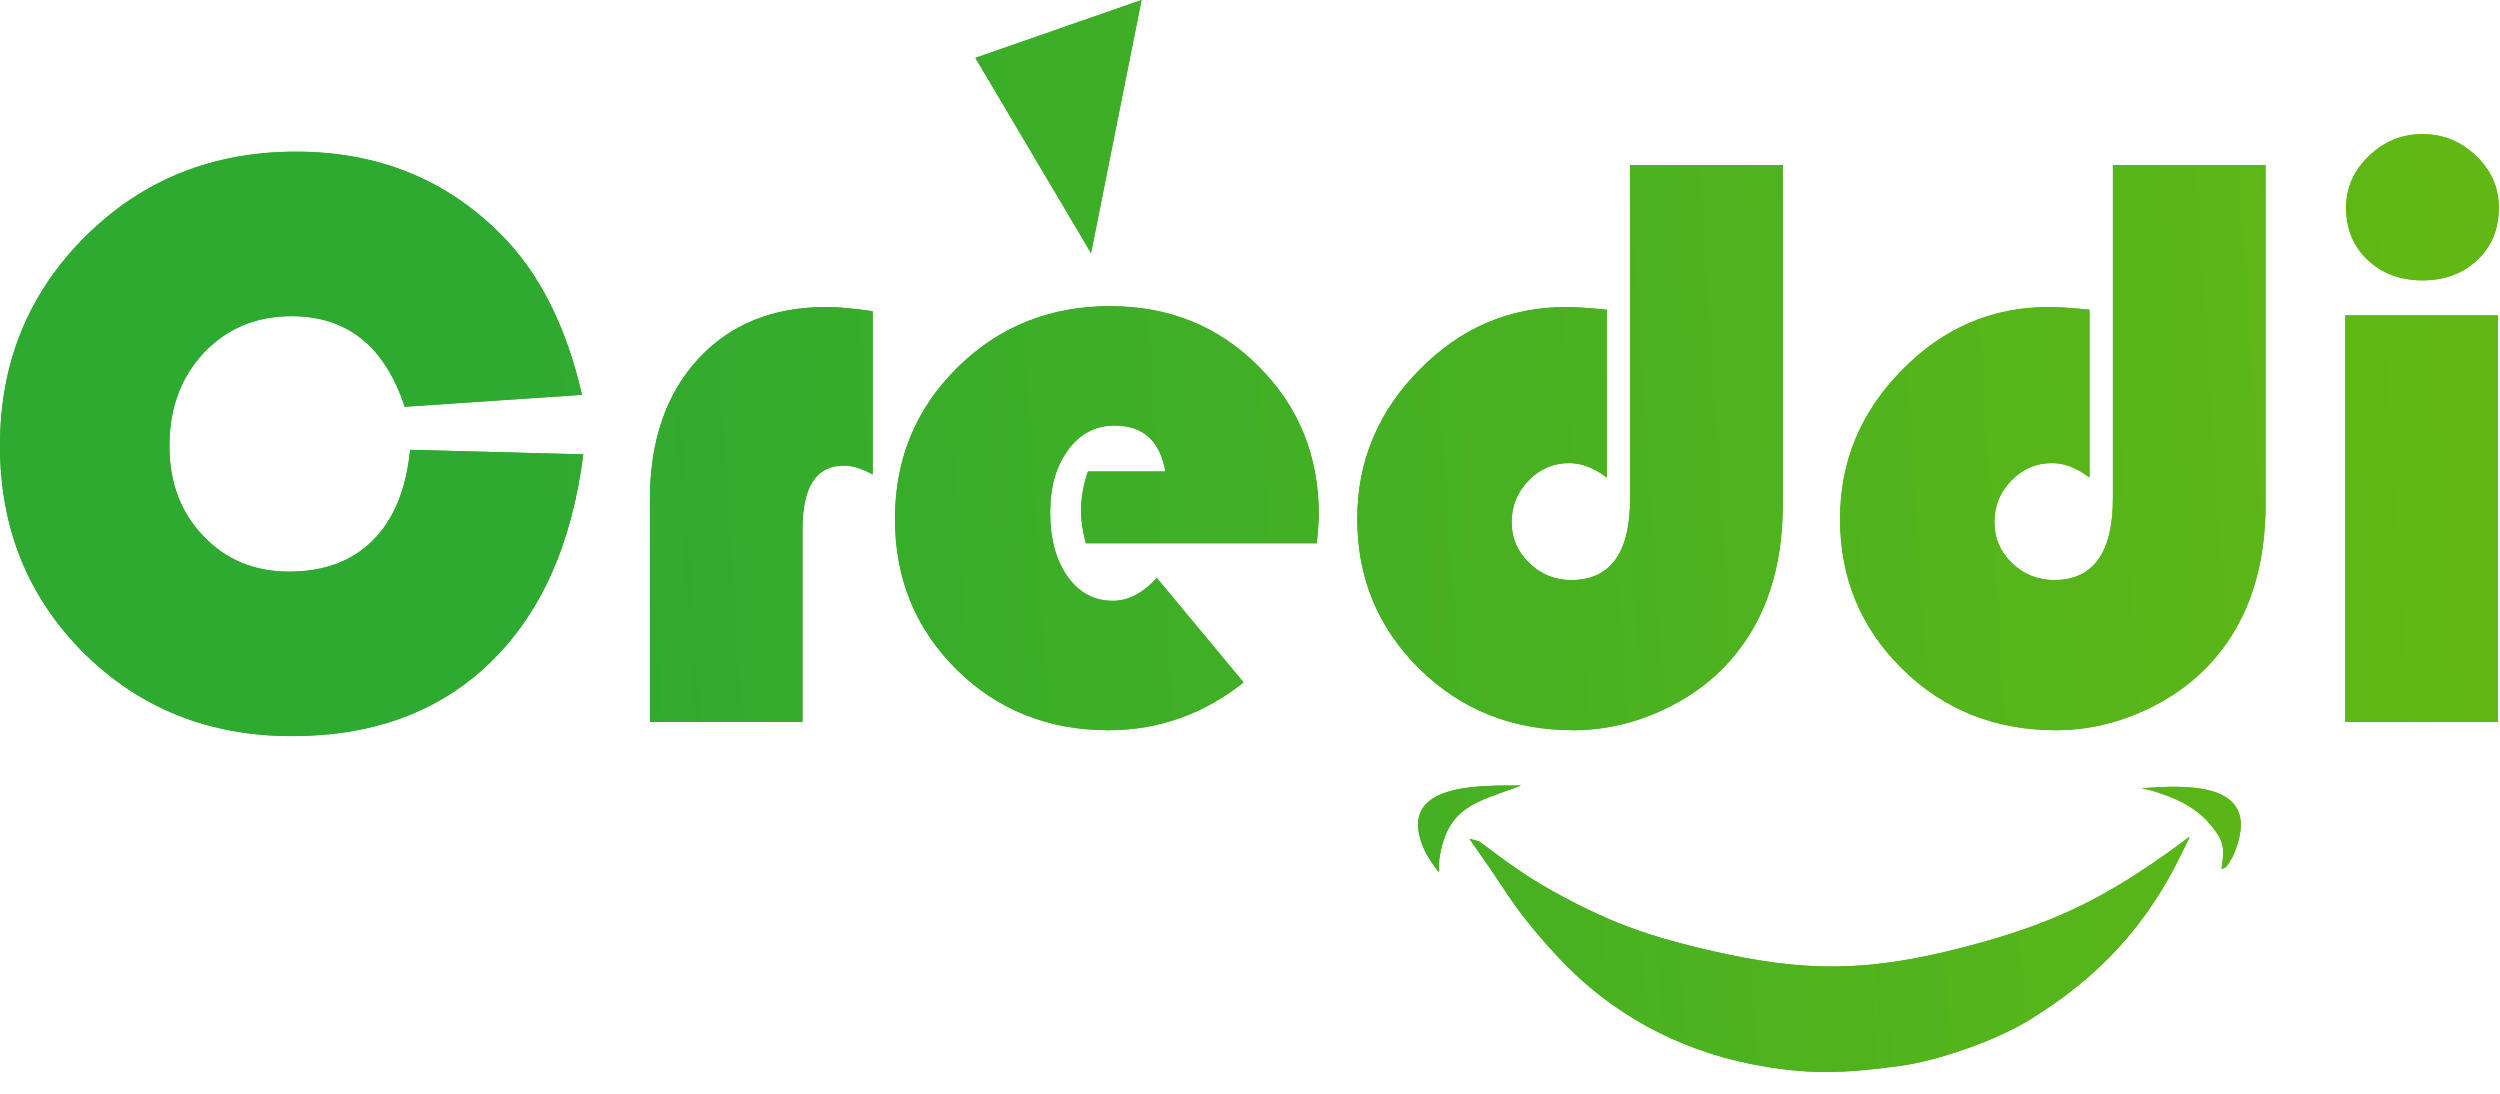
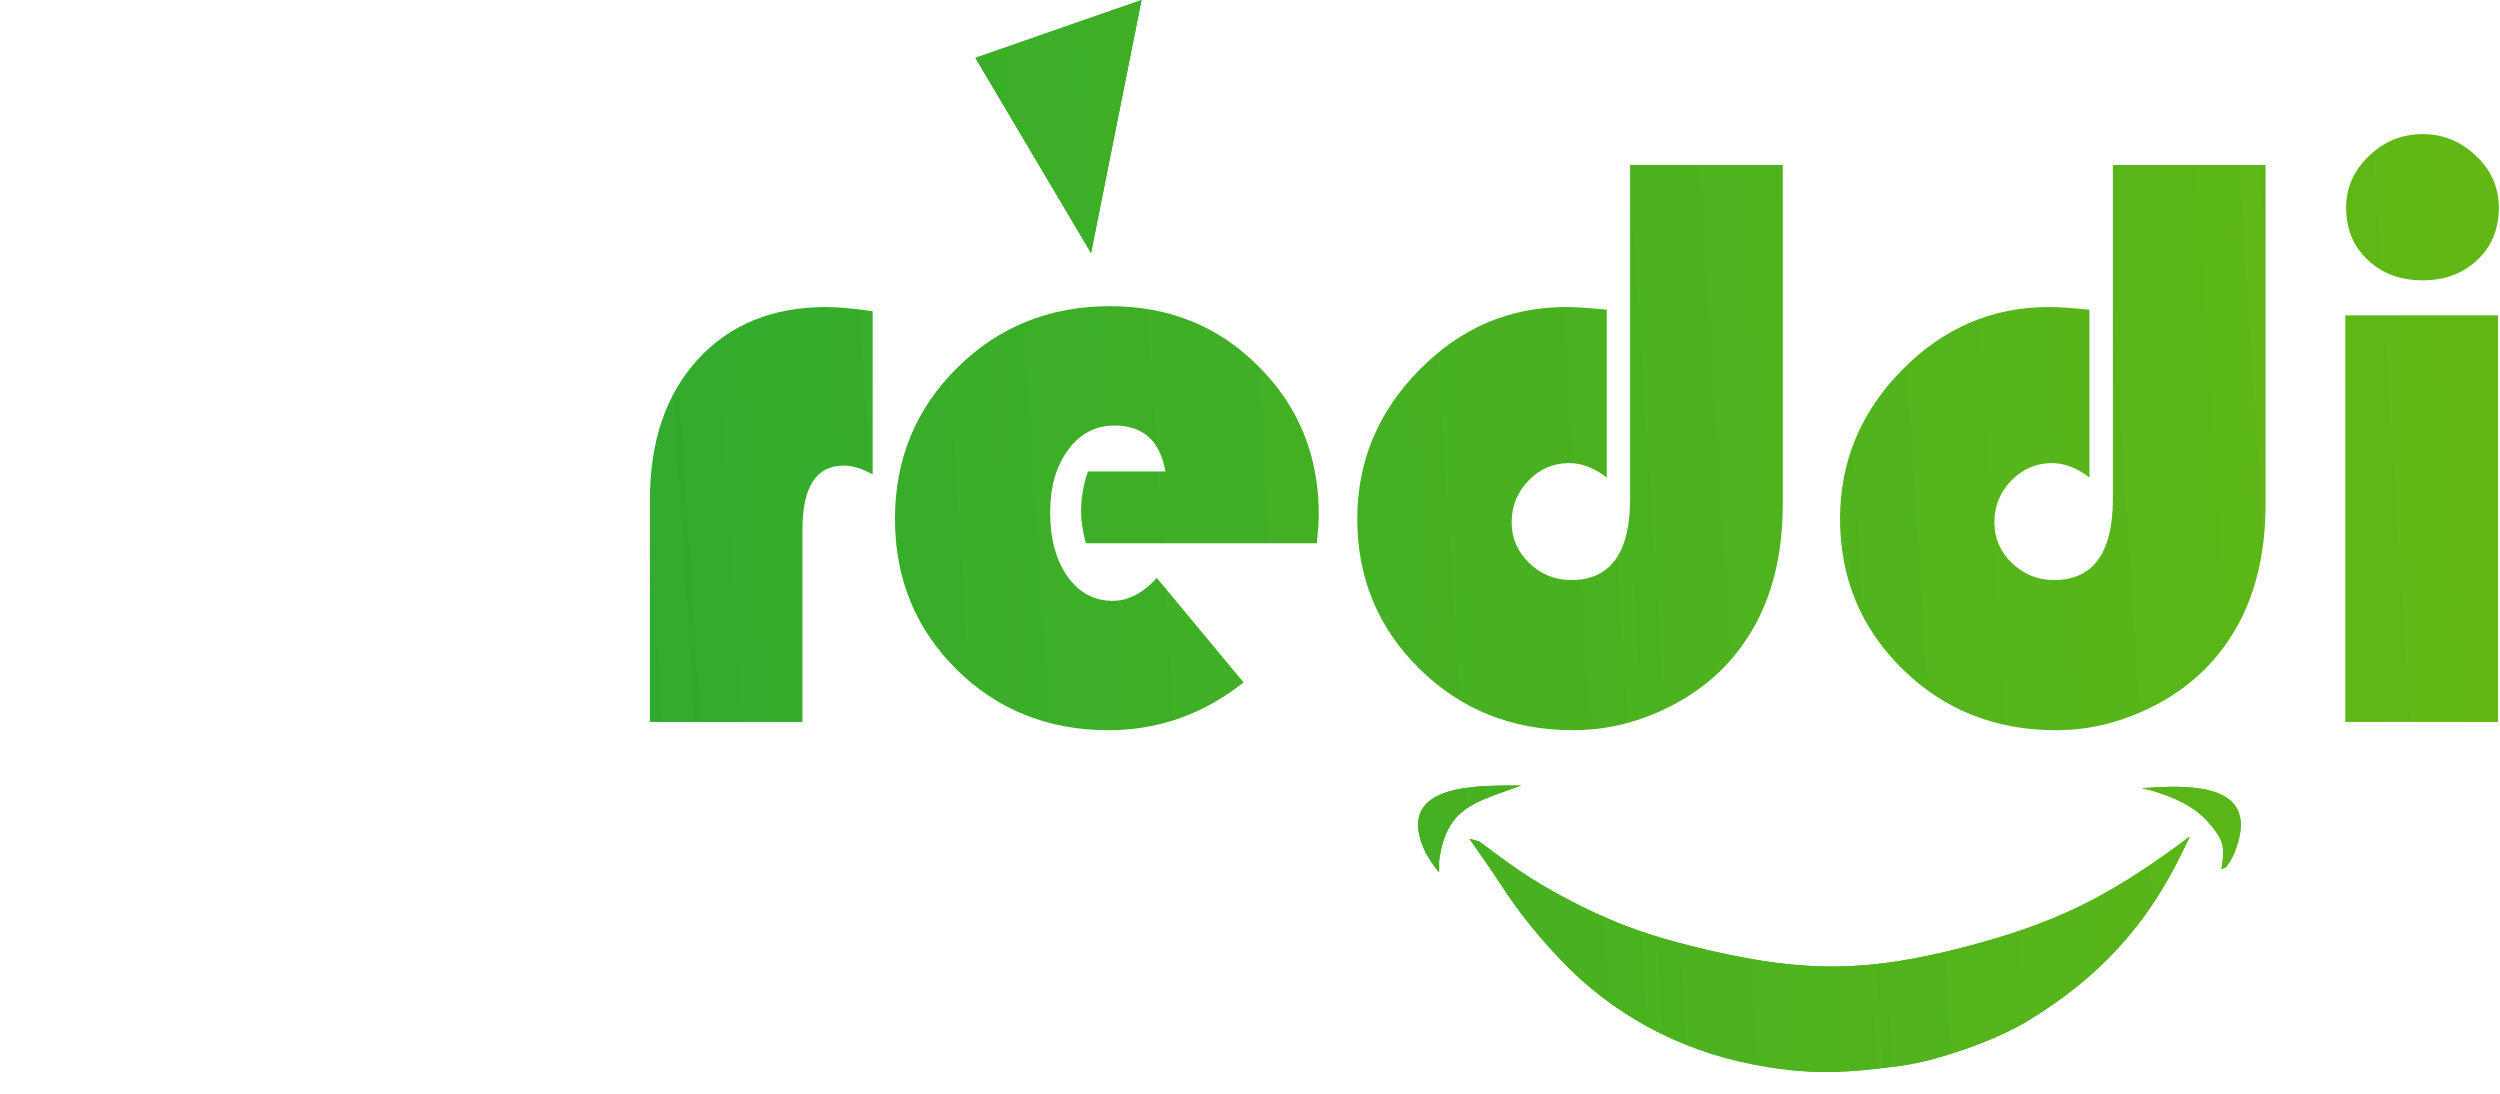
<svg xmlns="http://www.w3.org/2000/svg" width="96" height="42" viewBox="0 0 96 42" fill="none">
-   <path d="M15.747 17.275L22.398 17.447C21.961 20.899 20.765 23.563 18.819 25.445C16.874 27.328 14.335 28.266 11.21 28.266C8.025 28.266 5.362 27.198 3.212 25.068C1.072 22.927 0 20.279 0 17.113C0 13.931 1.094 11.256 3.277 9.082C5.465 6.909 8.159 5.825 11.361 5.825C14.513 5.825 17.143 6.887 19.25 9.018C20.711 10.485 21.745 12.534 22.349 15.161L15.543 15.619C14.777 13.3 13.333 12.14 11.199 12.14C9.835 12.14 8.714 12.61 7.825 13.548C6.947 14.486 6.505 15.678 6.505 17.124C6.505 18.52 6.936 19.675 7.804 20.581C8.677 21.498 9.771 21.951 11.102 21.951C12.449 21.951 13.521 21.552 14.325 20.743C15.127 19.939 15.602 18.785 15.747 17.275Z" fill="url(#paint0_linear)" />
  <path d="M33.51 11.951V18.218C33.1 17.992 32.734 17.879 32.405 17.879C31.344 17.879 30.816 18.693 30.816 20.316V27.721H24.957V19.189C24.957 16.935 25.572 15.139 26.8 13.796C28.029 12.458 29.673 11.79 31.726 11.79C32.184 11.79 32.777 11.844 33.51 11.951Z" fill="url(#paint1_linear)" />
  <path d="M50.567 20.861H41.696C41.578 20.413 41.513 20.004 41.513 19.631C41.513 19.114 41.605 18.601 41.777 18.105H44.752C44.547 16.929 43.895 16.341 42.801 16.341C42.068 16.341 41.475 16.649 41.017 17.275C40.554 17.895 40.327 18.698 40.327 19.669C40.327 20.683 40.543 21.503 40.99 22.134C41.432 22.759 42.014 23.072 42.736 23.072C43.318 23.072 43.884 22.781 44.423 22.193L47.754 26.206C46.202 27.43 44.472 28.04 42.569 28.04C40.257 28.04 38.306 27.263 36.733 25.71C35.159 24.146 34.367 22.226 34.367 19.923C34.367 17.636 35.164 15.7 36.754 14.125C38.349 12.545 40.306 11.757 42.623 11.757C44.887 11.757 46.794 12.523 48.33 14.071C49.872 15.608 50.642 17.506 50.642 19.766C50.642 19.993 50.615 20.36 50.567 20.861Z" fill="url(#paint2_linear)" />
  <path d="M62.596 6.337H68.459V19.362C68.459 21.751 67.834 23.698 66.578 25.203C65.856 26.071 64.94 26.762 63.83 27.274C62.72 27.786 61.577 28.04 60.408 28.04C58.08 28.04 56.112 27.258 54.517 25.694C52.922 24.124 52.119 22.204 52.119 19.923C52.119 17.717 52.917 15.813 54.501 14.206C56.085 12.594 57.961 11.79 60.133 11.79C60.478 11.79 61 11.822 61.701 11.892V18.337C61.221 17.971 60.736 17.782 60.257 17.782C59.648 17.782 59.13 18.008 58.699 18.451C58.268 18.893 58.047 19.427 58.047 20.058C58.047 20.662 58.273 21.185 58.721 21.622C59.173 22.053 59.707 22.274 60.337 22.274C61.841 22.274 62.596 21.228 62.596 19.141V6.337Z" fill="url(#paint3_linear)" />
  <path d="M81.135 6.337H86.998V19.362C86.998 21.751 86.373 23.698 85.118 25.203C84.395 26.071 83.479 26.762 82.369 27.274C81.259 27.786 80.116 28.04 78.947 28.04C76.619 28.04 74.652 27.258 73.056 25.694C71.461 24.124 70.658 22.204 70.658 19.923C70.658 17.717 71.456 15.813 73.04 14.206C74.625 12.594 76.5 11.79 78.672 11.79C79.017 11.79 79.54 11.822 80.235 11.892V18.337C79.755 17.971 79.276 17.782 78.796 17.782C78.187 17.782 77.67 18.008 77.238 18.451C76.802 18.893 76.586 19.427 76.586 20.058C76.586 20.662 76.807 21.185 77.26 21.622C77.713 22.053 78.246 22.274 78.877 22.274C80.38 22.274 81.135 21.228 81.135 19.141V6.337Z" fill="url(#paint4_linear)" />
  <path d="M95.922 12.108V27.721H90.059V12.108H95.922ZM93.023 5.15C93.821 5.15 94.505 5.431 95.087 5.992C95.669 6.547 95.955 7.211 95.955 7.971C95.955 8.786 95.685 9.46 95.135 9.977C94.58 10.501 93.885 10.765 93.023 10.765C92.171 10.765 91.466 10.501 90.916 9.977C90.366 9.46 90.091 8.786 90.091 7.971C90.091 7.211 90.382 6.547 90.964 5.992C91.546 5.431 92.231 5.15 93.023 5.15Z" fill="url(#paint5_linear)" />
  <path fill-rule="evenodd" clip-rule="evenodd" d="M56.802 32.311C57.993 33.201 58.688 33.724 60.02 34.436C61.987 35.488 63.426 35.979 65.603 36.486C69.338 37.354 71.73 37.332 75.454 36.362C78.86 35.472 80.827 34.506 83.662 32.441C84.255 31.998 84.126 32.015 83.802 32.716C82.439 35.547 80.596 37.532 77.917 39.172C76.645 39.953 74.409 40.741 72.927 40.935C70.771 41.221 69.413 41.286 67.252 40.86C64.428 40.299 61.879 38.929 59.907 36.831C59.163 36.043 58.522 35.278 57.913 34.388C57.681 34.037 57.449 33.687 57.212 33.336L56.425 32.209L56.802 32.311Z" fill="url(#paint6_linear)" />
  <path fill-rule="evenodd" clip-rule="evenodd" d="M85.305 33.374C85.435 32.538 85.408 32.284 84.842 31.621C84.271 30.952 83.5 30.629 82.686 30.375L82.589 30.348L82.245 30.267C83.85 30.154 86.788 29.971 85.877 32.543C85.753 32.894 85.694 33.002 85.494 33.277L85.467 33.304L85.305 33.374Z" fill="url(#paint7_linear)" />
  <path fill-rule="evenodd" clip-rule="evenodd" d="M55.083 33.271C55.342 33.611 55.239 33.535 55.266 33.023C55.557 30.957 56.689 30.801 58.414 30.165C56.905 30.17 53.612 30.024 54.652 32.538C54.76 32.802 54.921 33.044 55.083 33.271Z" fill="url(#paint8_linear)" />
  <path fill-rule="evenodd" clip-rule="evenodd" d="M37.455 2.222L41.896 9.719L43.836 0L37.455 2.222Z" fill="url(#paint9_linear)" />
-   <path d="M15.747 17.274L22.398 17.447C21.961 20.899 20.765 23.563 18.819 25.445C16.874 27.328 14.335 28.266 11.21 28.266C8.025 28.266 5.362 27.198 3.212 25.068C1.072 22.927 0 20.279 0 17.113C0 13.931 1.094 11.256 3.277 9.082C5.465 6.909 8.159 5.825 11.361 5.825C14.513 5.825 17.143 6.887 19.25 9.017C20.711 10.484 21.745 12.534 22.349 15.16L15.543 15.619C14.777 13.3 13.333 12.14 11.199 12.14C9.835 12.14 8.714 12.609 7.825 13.548C6.947 14.486 6.505 15.678 6.505 17.123C6.505 18.52 6.936 19.674 7.804 20.581C8.677 21.497 9.771 21.951 11.102 21.951C12.449 21.951 13.521 21.551 14.325 20.742C15.127 19.939 15.602 18.785 15.747 17.274ZM33.51 11.951V18.218C33.1 17.992 32.734 17.879 32.405 17.879C31.344 17.879 30.816 18.693 30.816 20.316V27.721H24.957V19.189C24.957 16.935 25.572 15.139 26.8 13.796C28.029 12.458 29.673 11.79 31.726 11.79C32.184 11.79 32.777 11.844 33.51 11.951ZM50.567 20.861H41.696C41.578 20.413 41.513 20.003 41.513 19.631C41.513 19.114 41.605 18.601 41.777 18.105H44.752C44.547 16.929 43.895 16.341 42.801 16.341C42.068 16.341 41.475 16.649 41.017 17.274C40.554 17.895 40.328 18.698 40.328 19.669C40.328 20.683 40.543 21.503 40.99 22.134C41.432 22.759 42.014 23.072 42.736 23.072C43.319 23.072 43.884 22.781 44.423 22.193L47.754 26.206C46.202 27.43 44.472 28.04 42.569 28.04C40.257 28.04 38.306 27.263 36.733 25.71C35.159 24.146 34.367 22.226 34.367 19.923C34.367 17.636 35.165 15.7 36.754 14.125C38.35 12.545 40.306 11.757 42.623 11.757C44.887 11.757 46.794 12.523 48.33 14.071C49.872 15.608 50.642 17.506 50.642 19.766C50.642 19.993 50.615 20.36 50.567 20.861ZM62.596 6.337H68.459V19.362C68.459 21.751 67.834 23.698 66.578 25.203C65.856 26.071 64.94 26.761 63.83 27.274C62.72 27.786 61.577 28.04 60.408 28.04C58.08 28.04 56.112 27.258 54.517 25.693C52.922 24.124 52.119 22.204 52.119 19.923C52.119 17.717 52.917 15.813 54.501 14.206C56.086 12.593 57.961 11.79 60.133 11.79C60.478 11.79 61.001 11.822 61.701 11.892V18.337C61.221 17.97 60.736 17.782 60.257 17.782C59.648 17.782 59.13 18.008 58.699 18.45C58.268 18.892 58.047 19.427 58.047 20.058C58.047 20.662 58.273 21.185 58.721 21.622C59.173 22.053 59.707 22.274 60.338 22.274C61.841 22.274 62.596 21.228 62.596 19.141V6.337ZM81.135 6.337H86.998V19.362C86.998 21.751 86.373 23.698 85.117 25.203C84.395 26.071 83.479 26.761 82.369 27.274C81.258 27.786 80.116 28.04 78.947 28.04C76.618 28.04 74.651 27.258 73.056 25.693C71.461 24.124 70.658 22.204 70.658 19.923C70.658 17.717 71.456 15.813 73.04 14.206C74.624 12.593 76.5 11.79 78.672 11.79C79.017 11.79 79.539 11.822 80.235 11.892V18.337C79.755 17.97 79.275 17.782 78.796 17.782C78.187 17.782 77.669 18.008 77.238 18.45C76.802 18.892 76.586 19.427 76.586 20.058C76.586 20.662 76.807 21.185 77.26 21.622C77.712 22.053 78.246 22.274 78.876 22.274C80.38 22.274 81.135 21.228 81.135 19.141V6.337ZM95.922 12.108V27.721H90.059V12.108H95.922ZM93.023 5.15C93.821 5.15 94.505 5.431 95.087 5.992C95.669 6.547 95.955 7.211 95.955 7.971C95.955 8.786 95.685 9.46 95.136 9.977C94.581 10.501 93.885 10.765 93.023 10.765C92.172 10.765 91.466 10.501 90.916 9.977C90.366 9.46 90.091 8.786 90.091 7.971C90.091 7.211 90.382 6.547 90.965 5.992C91.546 5.431 92.231 5.15 93.023 5.15Z" fill="url(#paint10_linear)" />
  <path fill-rule="evenodd" clip-rule="evenodd" d="M56.802 32.311C57.993 33.201 58.688 33.724 60.02 34.436C61.987 35.488 63.426 35.979 65.603 36.486C69.338 37.354 71.73 37.332 75.454 36.362C78.86 35.472 80.827 34.506 83.662 32.441C84.255 31.998 84.126 32.015 83.802 32.716C82.439 35.547 80.596 37.532 77.917 39.172C76.645 39.953 74.409 40.741 72.927 40.935C70.771 41.221 69.413 41.286 67.252 40.86C64.428 40.299 61.879 38.929 59.907 36.831C59.163 36.043 58.522 35.278 57.913 34.388C57.681 34.037 57.449 33.687 57.212 33.336L56.425 32.209L56.802 32.311Z" fill="url(#paint11_linear)" />
  <path fill-rule="evenodd" clip-rule="evenodd" d="M85.305 33.374C85.435 32.538 85.408 32.284 84.842 31.621C84.271 30.952 83.5 30.629 82.686 30.375L82.589 30.348L82.245 30.267C83.85 30.154 86.788 29.971 85.877 32.543C85.753 32.894 85.694 33.002 85.494 33.277L85.467 33.304L85.305 33.374Z" fill="url(#paint12_linear)" />
  <path fill-rule="evenodd" clip-rule="evenodd" d="M55.083 33.271C55.342 33.611 55.239 33.535 55.266 33.023C55.557 30.957 56.689 30.801 58.413 30.165C56.91 30.17 53.612 30.024 54.652 32.538C54.76 32.802 54.921 33.044 55.083 33.271Z" fill="url(#paint13_linear)" />
  <path fill-rule="evenodd" clip-rule="evenodd" d="M37.455 2.222L41.896 9.719L43.836 0L37.455 2.222Z" fill="url(#paint14_linear)" />
  <defs>
    <linearGradient id="paint0_linear" x1="19.759" y1="20.587" x2="94.358" y2="15.736" gradientUnits="userSpaceOnUse">
      <stop stop-color="#2EAA30" />
      <stop offset="0.516" stop-color="#48B121" />
      <stop offset="1" stop-color="#61B814" />
    </linearGradient>
    <linearGradient id="paint1_linear" x1="19.759" y1="20.587" x2="94.358" y2="15.736" gradientUnits="userSpaceOnUse">
      <stop stop-color="#2EAA30" />
      <stop offset="0.516" stop-color="#48B121" />
      <stop offset="1" stop-color="#61B814" />
    </linearGradient>
    <linearGradient id="paint2_linear" x1="19.759" y1="20.587" x2="94.358" y2="15.736" gradientUnits="userSpaceOnUse">
      <stop stop-color="#2EAA30" />
      <stop offset="0.516" stop-color="#48B121" />
      <stop offset="1" stop-color="#61B814" />
    </linearGradient>
    <linearGradient id="paint3_linear" x1="19.759" y1="20.587" x2="94.358" y2="15.736" gradientUnits="userSpaceOnUse">
      <stop stop-color="#2EAA30" />
      <stop offset="0.516" stop-color="#48B121" />
      <stop offset="1" stop-color="#61B814" />
    </linearGradient>
    <linearGradient id="paint4_linear" x1="19.759" y1="20.587" x2="94.358" y2="15.736" gradientUnits="userSpaceOnUse">
      <stop stop-color="#2EAA30" />
      <stop offset="0.516" stop-color="#48B121" />
      <stop offset="1" stop-color="#61B814" />
    </linearGradient>
    <linearGradient id="paint5_linear" x1="19.759" y1="20.587" x2="94.358" y2="15.736" gradientUnits="userSpaceOnUse">
      <stop stop-color="#2EAA30" />
      <stop offset="0.516" stop-color="#48B121" />
      <stop offset="1" stop-color="#61B814" />
    </linearGradient>
    <linearGradient id="paint6_linear" x1="19.759" y1="20.587" x2="94.358" y2="15.736" gradientUnits="userSpaceOnUse">
      <stop stop-color="#2EAA30" />
      <stop offset="0.516" stop-color="#48B121" />
      <stop offset="1" stop-color="#61B814" />
    </linearGradient>
    <linearGradient id="paint7_linear" x1="19.759" y1="20.587" x2="94.358" y2="15.736" gradientUnits="userSpaceOnUse">
      <stop stop-color="#2EAA30" />
      <stop offset="0.516" stop-color="#48B121" />
      <stop offset="1" stop-color="#61B814" />
    </linearGradient>
    <linearGradient id="paint8_linear" x1="19.759" y1="20.587" x2="94.358" y2="15.736" gradientUnits="userSpaceOnUse">
      <stop stop-color="#2EAA30" />
      <stop offset="0.516" stop-color="#48B121" />
      <stop offset="1" stop-color="#61B814" />
    </linearGradient>
    <linearGradient id="paint9_linear" x1="19.759" y1="20.587" x2="94.358" y2="15.736" gradientUnits="userSpaceOnUse">
      <stop stop-color="#2EAA30" />
      <stop offset="0.516" stop-color="#48B121" />
      <stop offset="1" stop-color="#61B814" />
    </linearGradient>
    <linearGradient id="paint10_linear" x1="19.759" y1="20.587" x2="94.358" y2="15.736" gradientUnits="userSpaceOnUse">
      <stop stop-color="#2EAA30" />
      <stop offset="0.516" stop-color="#48B121" />
      <stop offset="1" stop-color="#61B814" />
    </linearGradient>
    <linearGradient id="paint11_linear" x1="19.759" y1="20.587" x2="94.358" y2="15.736" gradientUnits="userSpaceOnUse">
      <stop stop-color="#2EAA30" />
      <stop offset="0.516" stop-color="#48B121" />
      <stop offset="1" stop-color="#61B814" />
    </linearGradient>
    <linearGradient id="paint12_linear" x1="19.759" y1="20.587" x2="94.358" y2="15.736" gradientUnits="userSpaceOnUse">
      <stop stop-color="#2EAA30" />
      <stop offset="0.516" stop-color="#48B121" />
      <stop offset="1" stop-color="#61B814" />
    </linearGradient>
    <linearGradient id="paint13_linear" x1="19.759" y1="20.587" x2="94.358" y2="15.736" gradientUnits="userSpaceOnUse">
      <stop stop-color="#2EAA30" />
      <stop offset="0.516" stop-color="#48B121" />
      <stop offset="1" stop-color="#61B814" />
    </linearGradient>
    <linearGradient id="paint14_linear" x1="19.759" y1="20.587" x2="94.358" y2="15.736" gradientUnits="userSpaceOnUse">
      <stop stop-color="#2EAA30" />
      <stop offset="0.516" stop-color="#48B121" />
      <stop offset="1" stop-color="#61B814" />
    </linearGradient>
  </defs>
</svg>